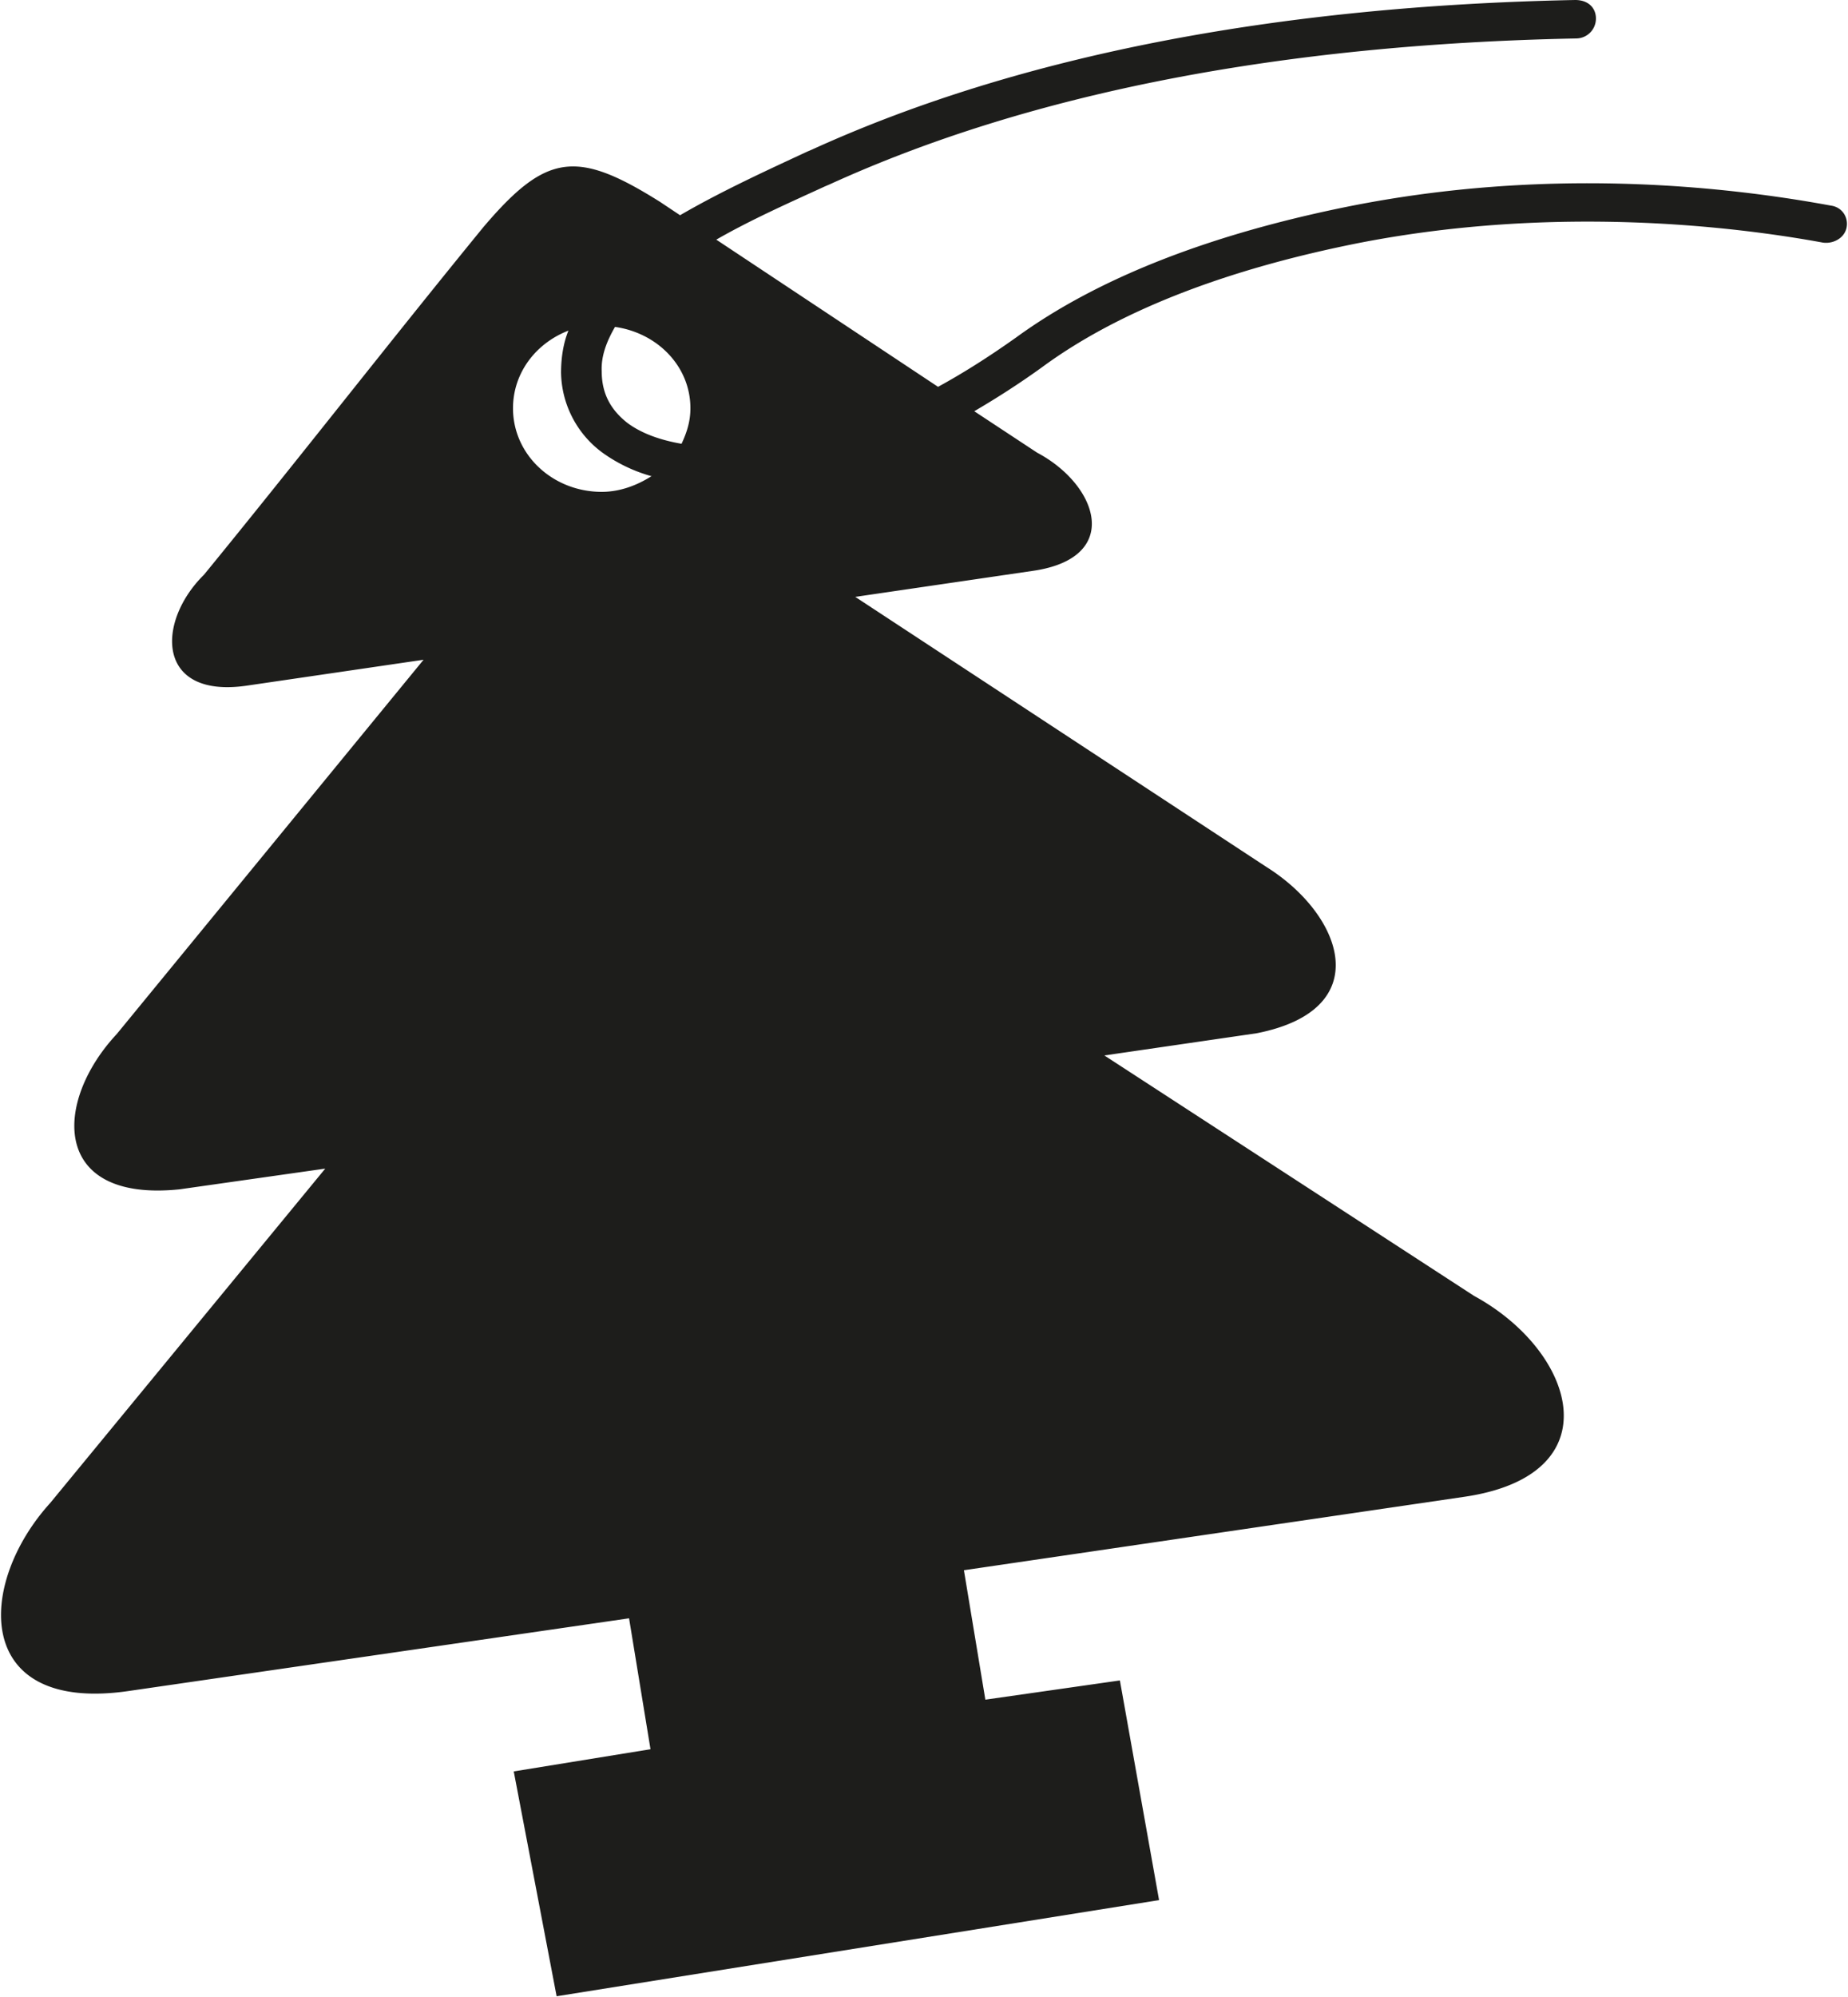
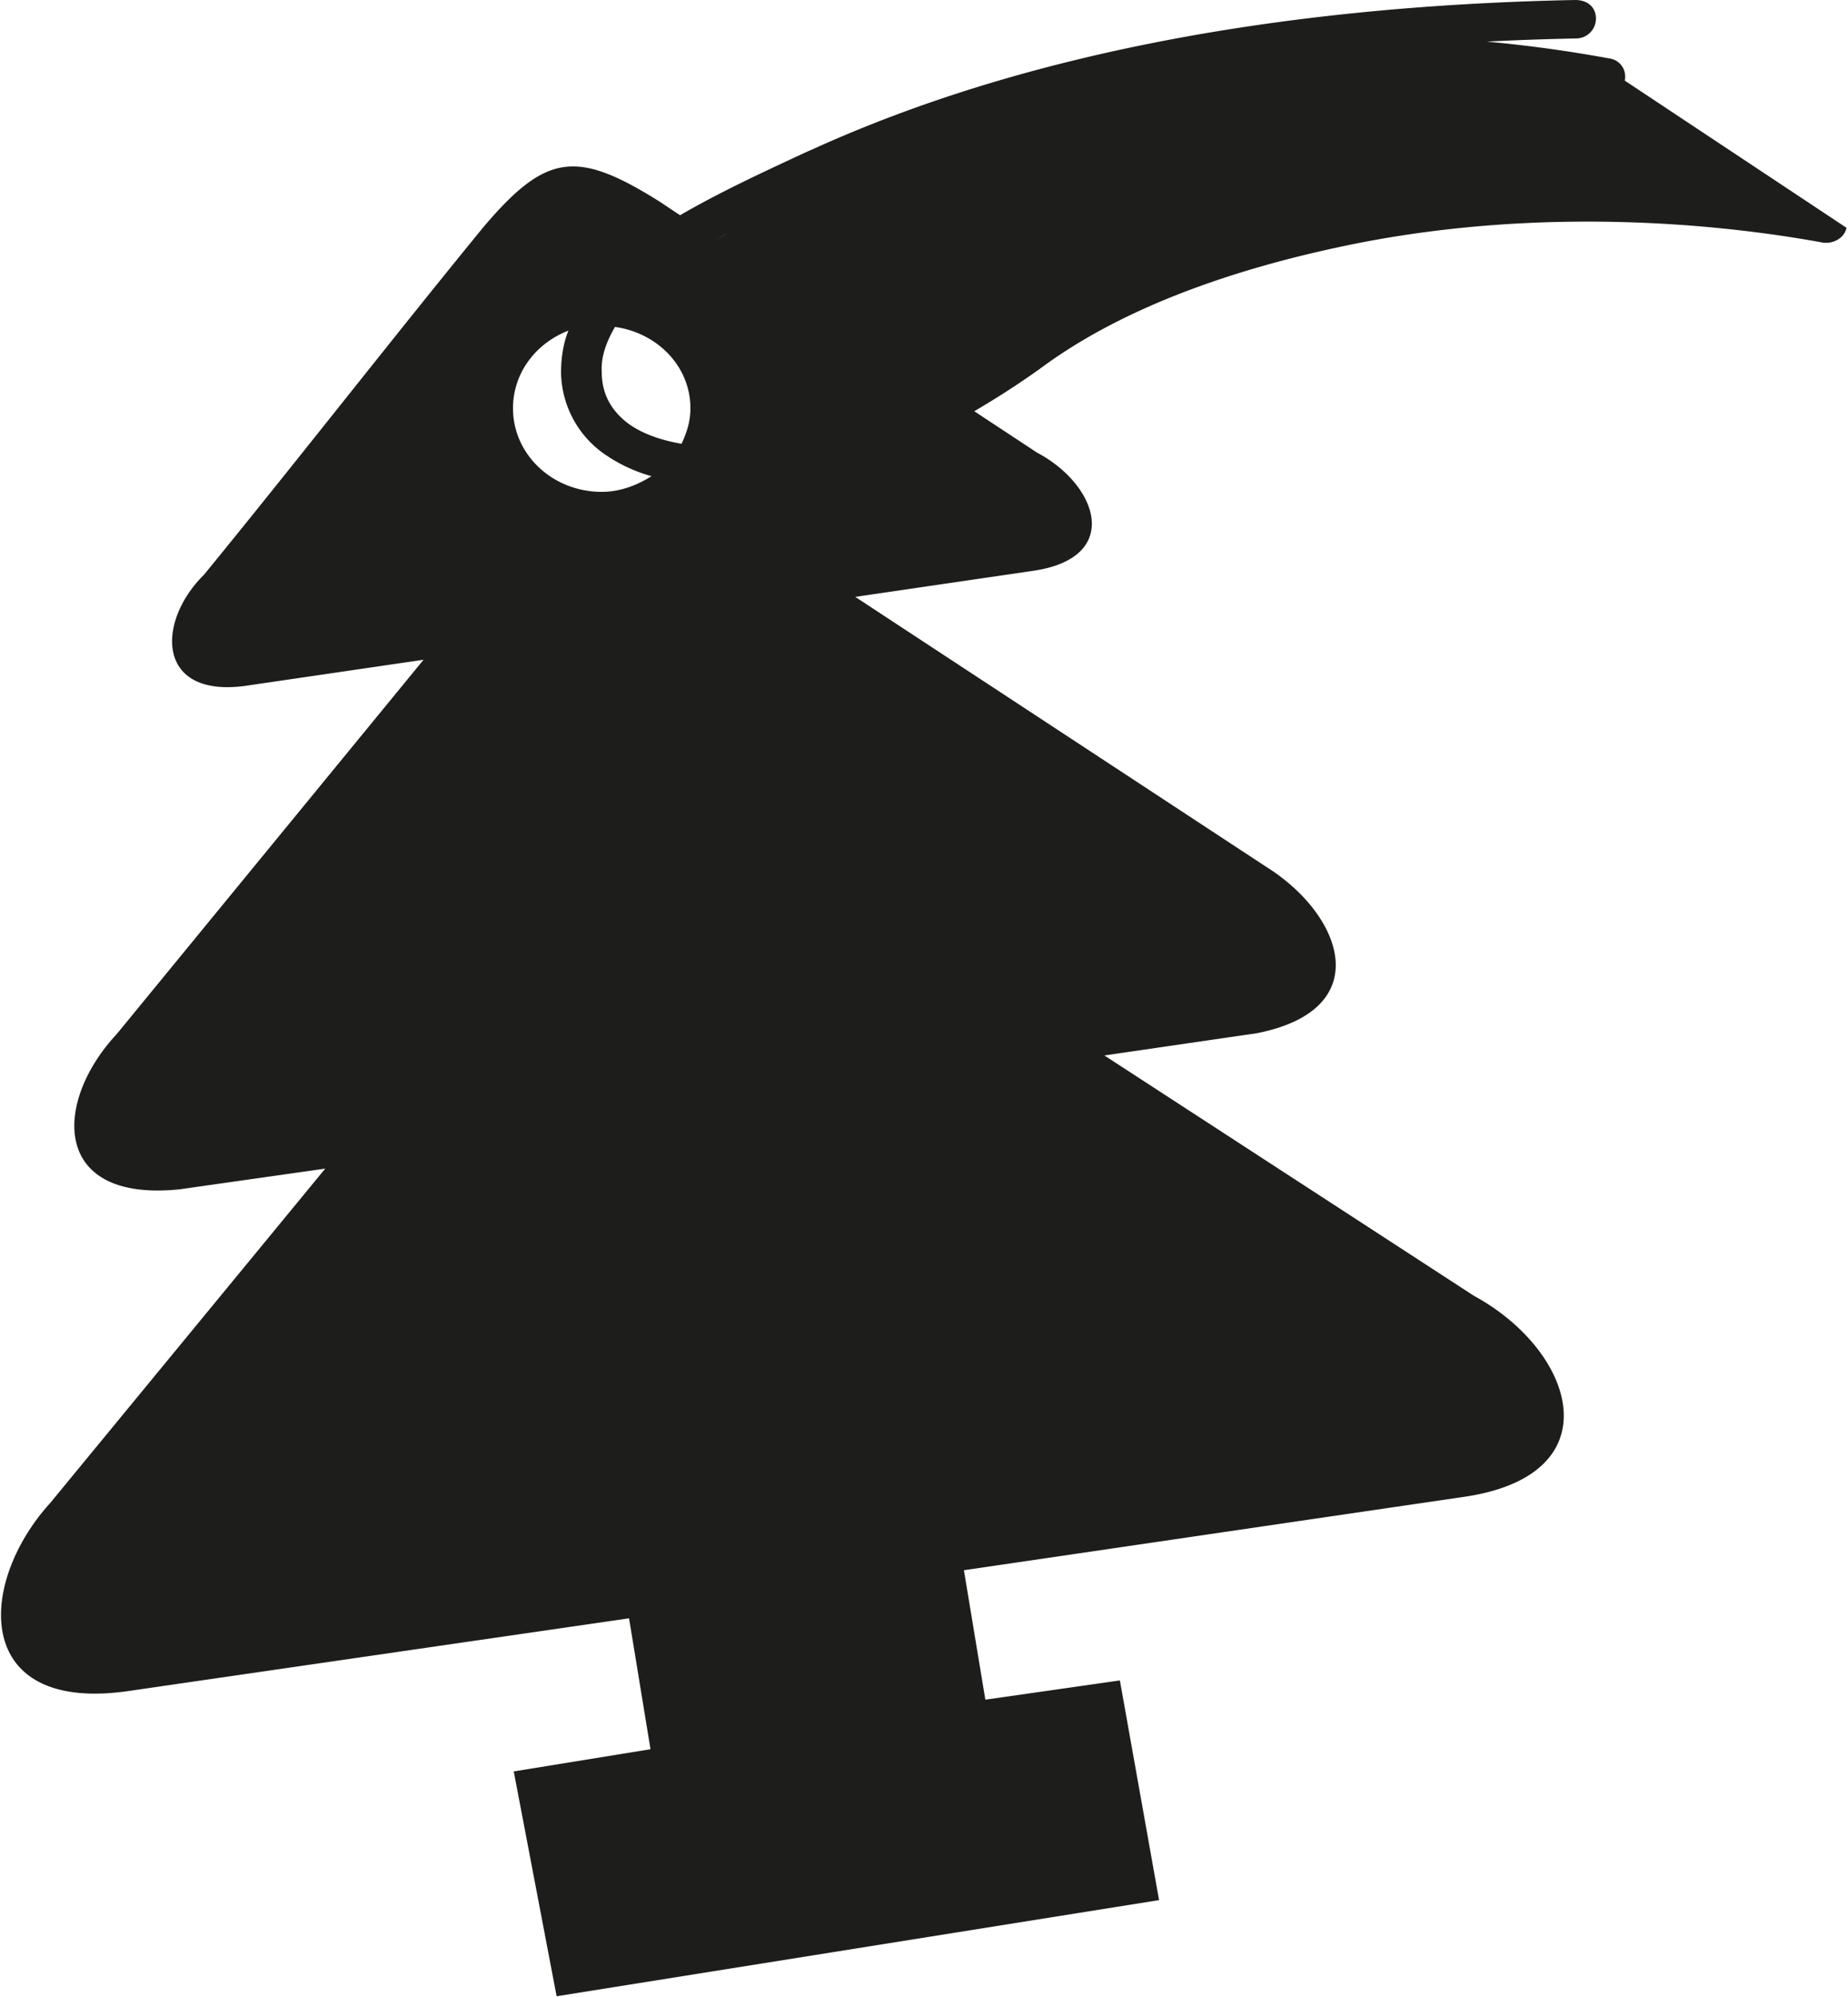
<svg xmlns="http://www.w3.org/2000/svg" xmlns:xlink="http://www.w3.org/1999/xlink" width="25" height="27">
  <defs>
-     <path id="a" d="M354.98 388.08c-.03.14-.18.22-.32.2-1.2-.22-3.61-.51-6.25 0-1.83.36-3.29.93-4.32 1.69-.32.23-.62.42-.91.59l.85.56c.83.44 1.16 1.43-.07 1.6l-2.39.35 5.56 3.65c1.04.65 1.5 1.93-.13 2.25l-2.06.3 5 3.25c1.38.75 1.9 2.43-.15 2.72l-6.75.99.29 1.75 1.82-.26.53 2.97-8.15 1.3-.58-3.04 1.85-.3-.29-1.77-6.75.98c-2.13.32-2.08-1.44-1.08-2.54l3.72-4.52-1.97.28c-1.74.18-1.71-1.18-.85-2.1l4.15-5.06-2.39.35c-1.23.18-1.23-.86-.58-1.5 1.26-1.54 2.52-3.16 3.78-4.7.85-1 1.26-1.05 2.39-.34l.27.18c.55-.32 1.16-.6 1.72-.86l.07-.03c2.77-1.26 6.25-1.94 10.32-2.02.18 0 .28.11.28.25 0 .15-.12.27-.27.27-4 .08-7.39.74-10.09 1.97l-.07.03c-.48.22-1 .45-1.47.72l3 1.99c.33-.18.68-.4 1.06-.67 1.1-.8 2.63-1.4 4.55-1.78 2.6-.51 4.95-.28 6.47 0 .15.02.24.16.21.3zM339.22 391c.07-.15.12-.3.12-.48 0-.57-.45-1.02-1.02-1.1-.11.19-.19.39-.18.6 0 .3.12.52.35.7.19.14.44.23.73.28zm-.4.44a2.1 2.1 0 0 1-.67-.32 1.37 1.37 0 0 1-.56-1.08c0-.2.03-.4.1-.57-.44.17-.75.57-.75 1.05 0 .63.54 1.13 1.2 1.13.25 0 .48-.09.67-.21z" />
+     <path id="a" d="M354.98 388.08c-.03.14-.18.22-.32.2-1.2-.22-3.61-.51-6.25 0-1.83.36-3.29.93-4.32 1.69-.32.23-.62.42-.91.59l.85.56c.83.44 1.16 1.43-.07 1.6l-2.39.35 5.56 3.65c1.04.65 1.5 1.93-.13 2.25l-2.06.3 5 3.25c1.38.75 1.9 2.43-.15 2.72l-6.75.99.29 1.75 1.82-.26.53 2.97-8.15 1.3-.58-3.04 1.85-.3-.29-1.77-6.75.98c-2.13.32-2.08-1.44-1.08-2.54l3.72-4.52-1.97.28c-1.74.18-1.71-1.18-.85-2.1l4.15-5.06-2.39.35c-1.23.18-1.23-.86-.58-1.5 1.26-1.54 2.52-3.16 3.78-4.7.85-1 1.26-1.05 2.39-.34l.27.18c.55-.32 1.16-.6 1.72-.86l.07-.03c2.77-1.26 6.25-1.94 10.32-2.02.18 0 .28.11.28.25 0 .15-.12.27-.27.27-4 .08-7.39.74-10.09 1.97l-.07.03c-.48.22-1 .45-1.47.72c.33-.18.68-.4 1.06-.67 1.1-.8 2.63-1.4 4.55-1.78 2.6-.51 4.95-.28 6.47 0 .15.02.24.16.21.3zM339.22 391c.07-.15.12-.3.12-.48 0-.57-.45-1.02-1.02-1.1-.11.19-.19.39-.18.6 0 .3.12.52.35.7.19.14.44.23.73.28zm-.4.44a2.1 2.1 0 0 1-.67-.32 1.37 1.37 0 0 1-.56-1.08c0-.2.03-.4.1-.57-.44.17-.75.57-.75 1.05 0 .63.54 1.13 1.2 1.13.25 0 .48-.09.67-.21z" />
  </defs>
  <use fill="#1d1d1b" xlink:href="#a" transform="translate(-330 -385)" />
</svg>